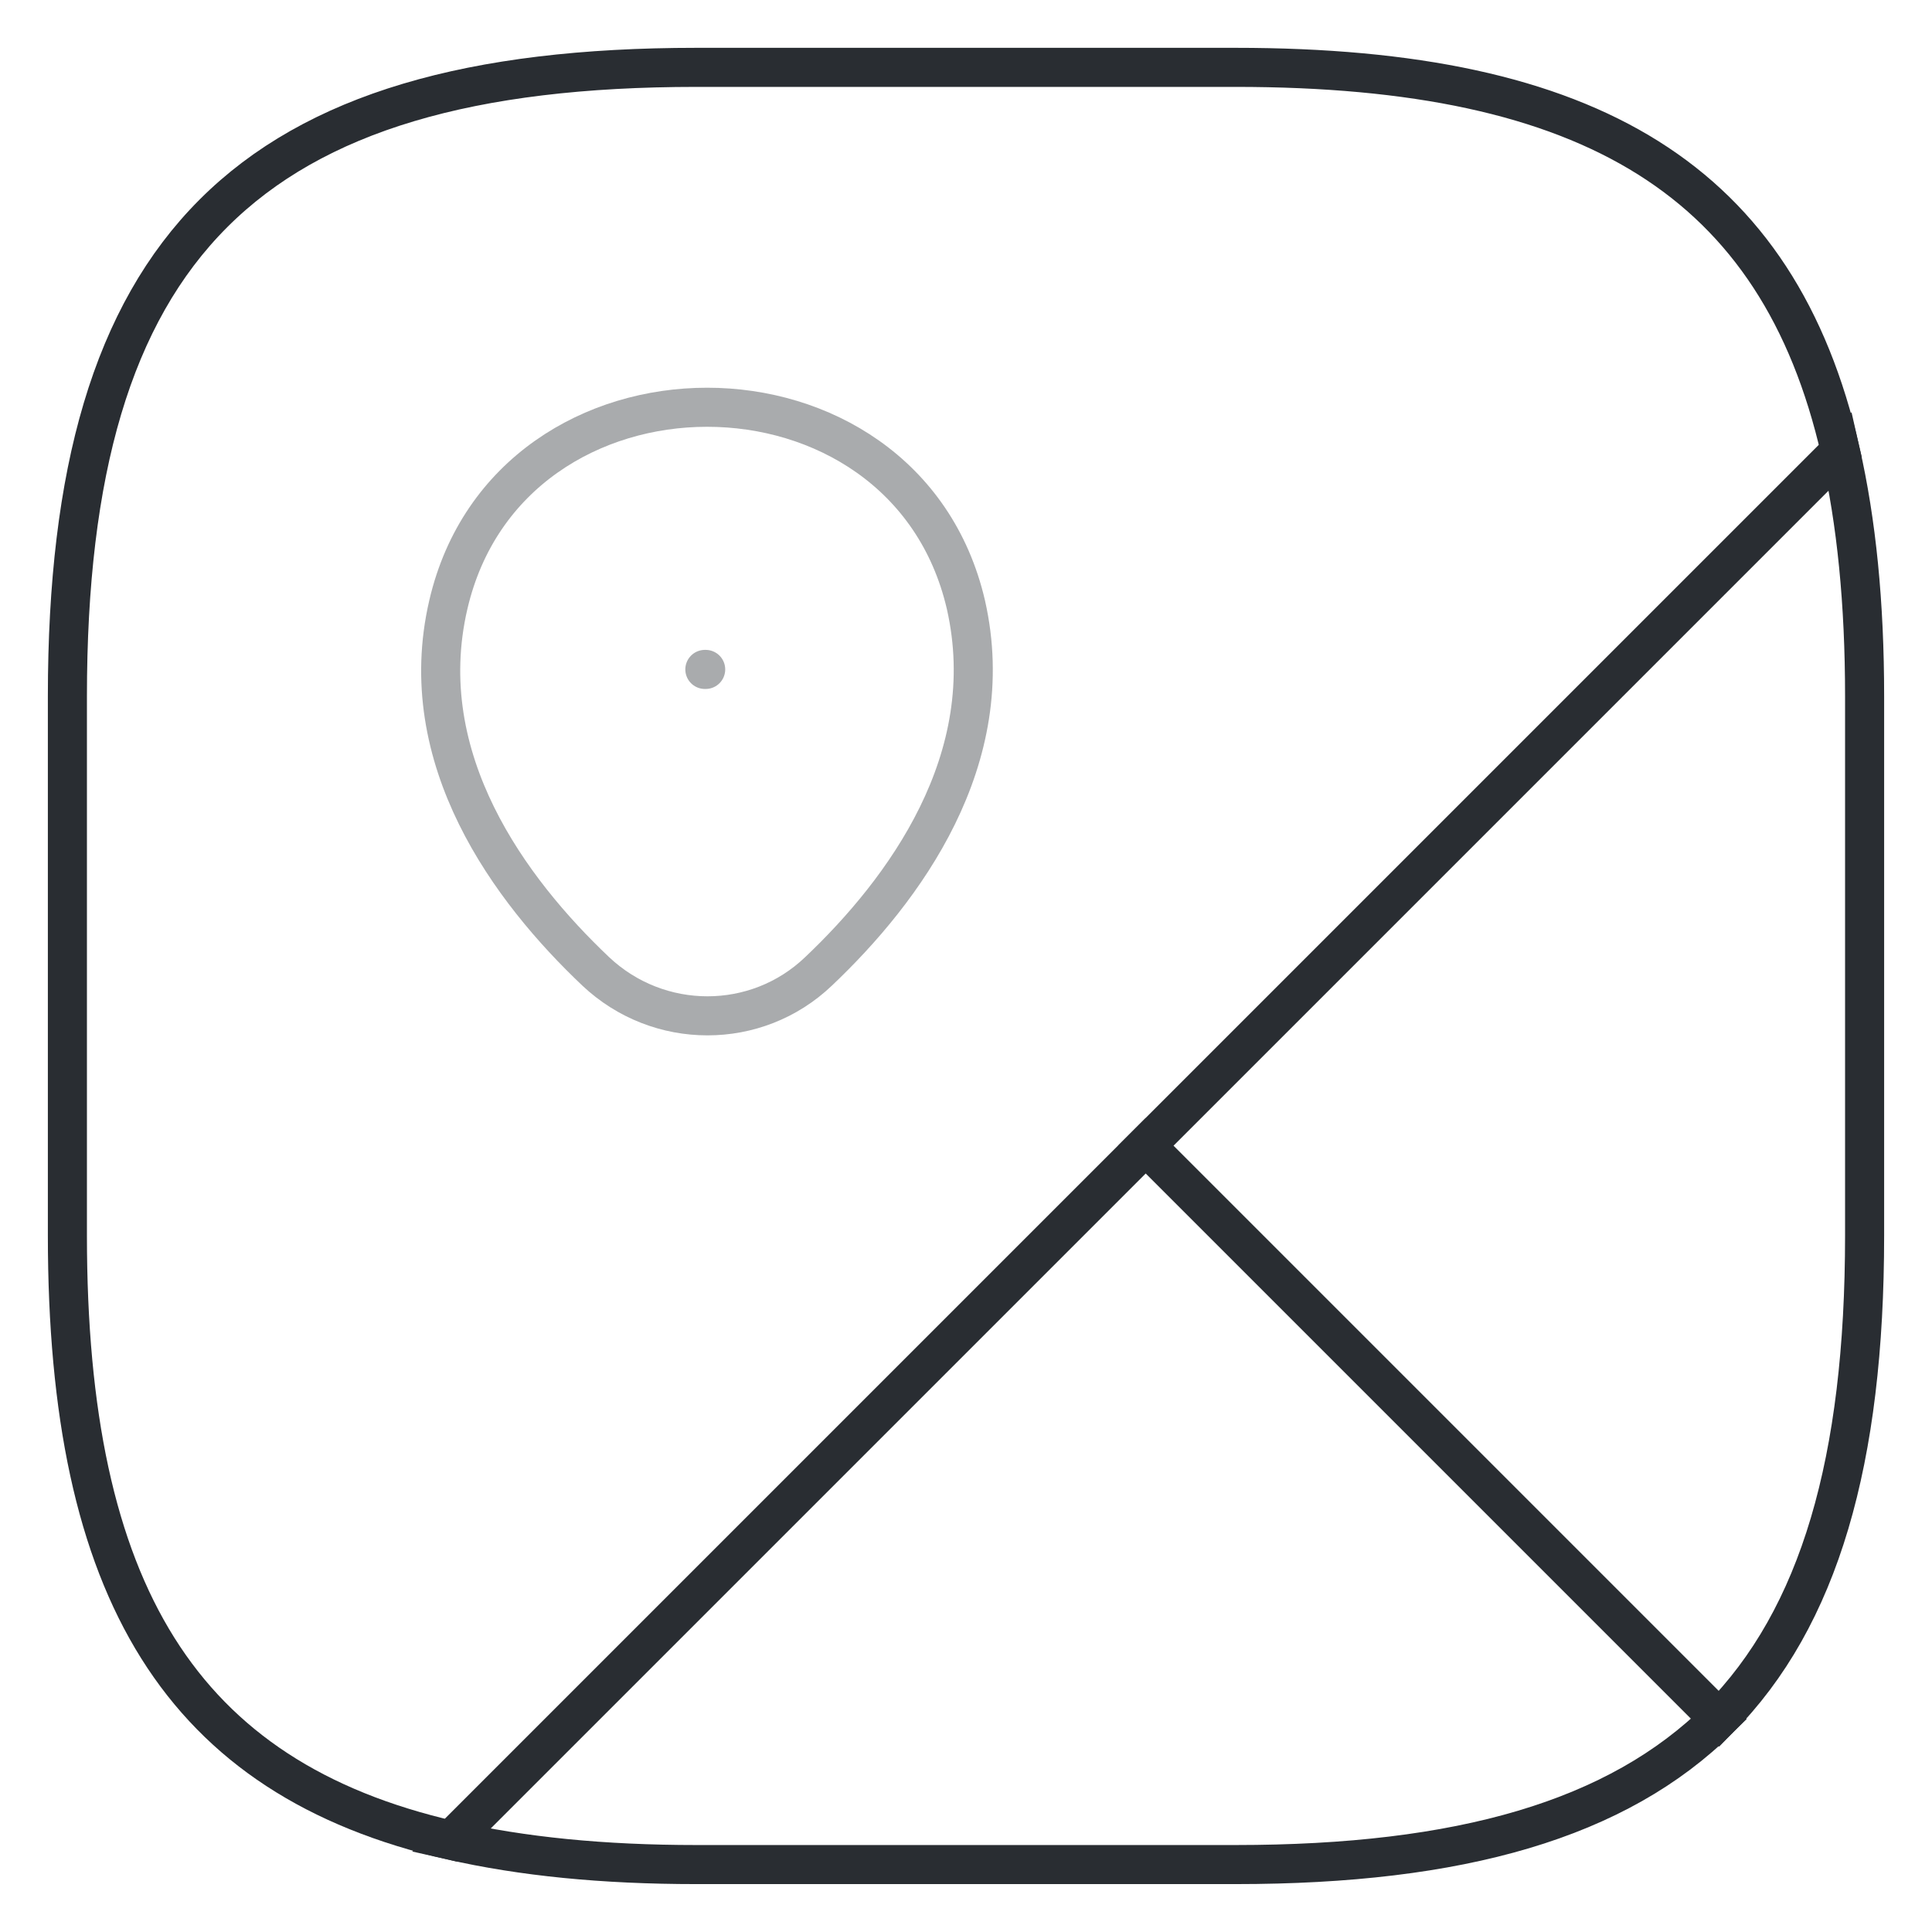
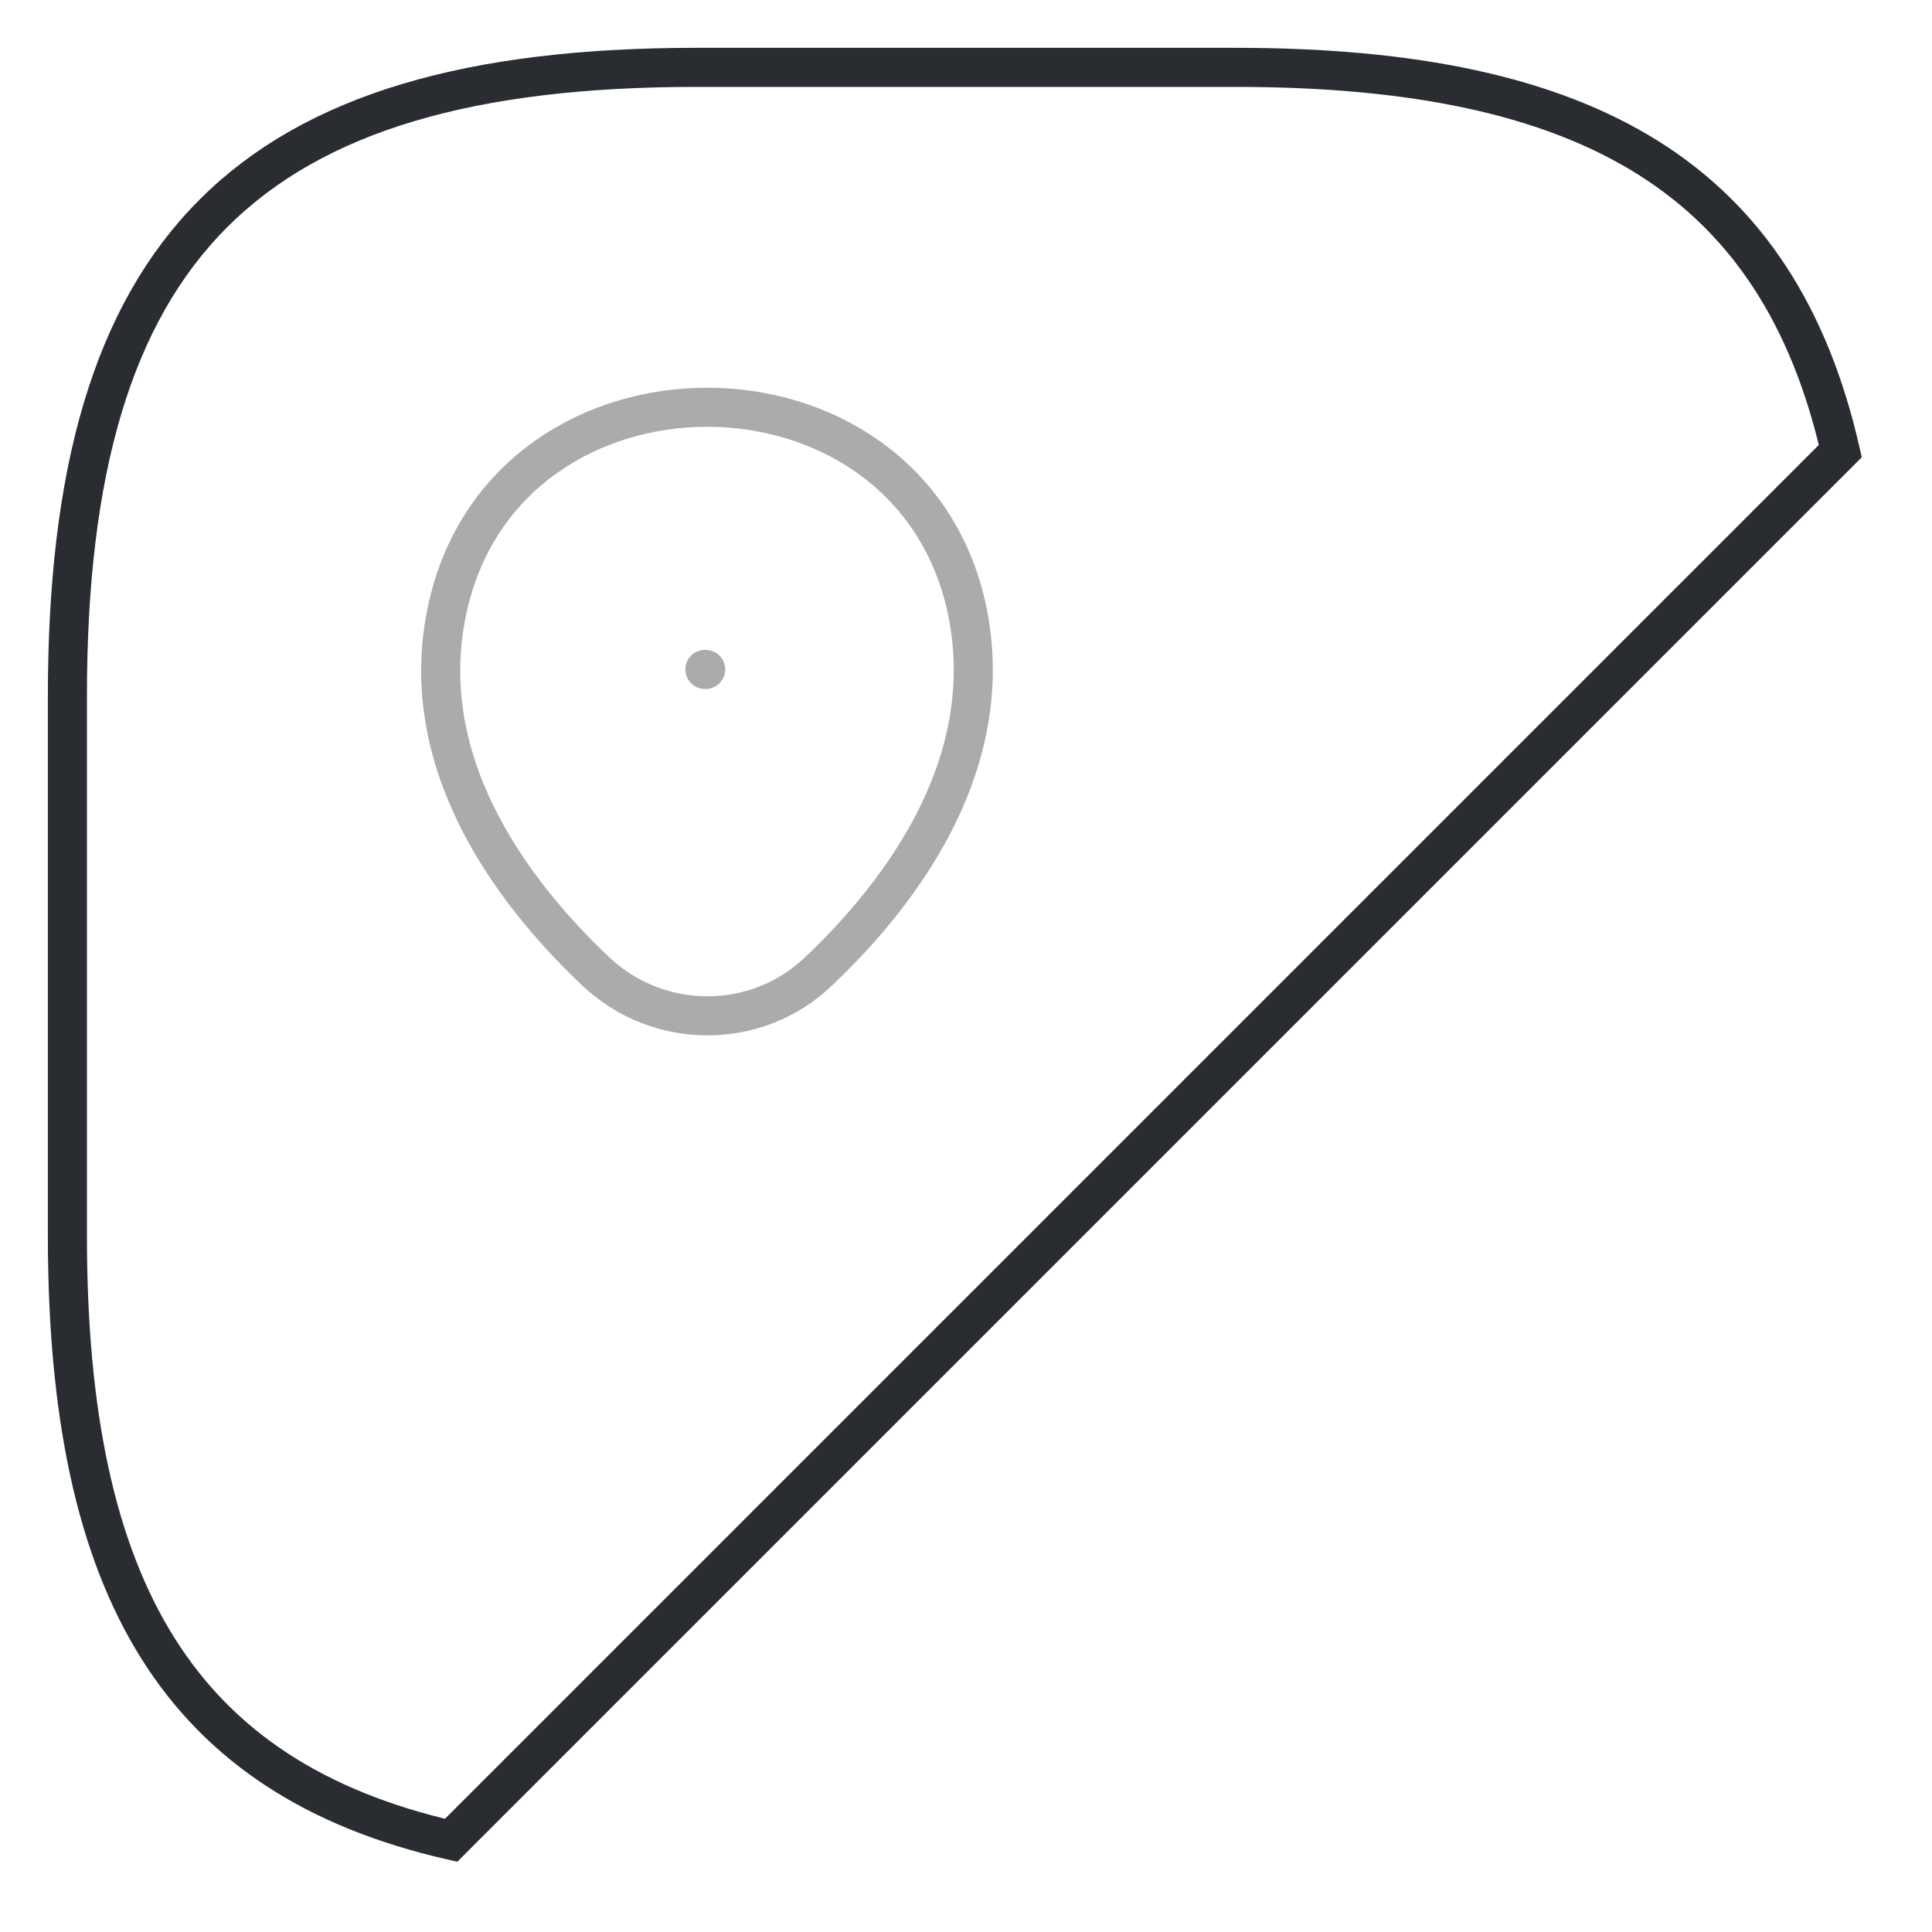
<svg xmlns="http://www.w3.org/2000/svg" width="49.45px" height="49.45px" viewBox="0 0 49.45 49.45" version="1.1">
  <title>map-svgrepo-com</title>
  <g id="FInal-" stroke="none" strokeWidth="1" fill="none" fill-rule="evenodd">
    <g id="SP" transform="translate(-431.275, -2326.275)" stroke="#292D32">
      <g id="Group-54" transform="translate(101, 1308)">
        <g id="Group-41" transform="translate(0, 337.103)">
          <g id="Group-35" transform="translate(0, 641.98)">
            <g id="map-svgrepo-com" transform="translate(332, 40.916)">
-               <path d="M46,16.1 L46,29.9 C46,35.65 44.85,39.675 42.274,42.274 L27.6,27.6 L45.379,9.821 C45.793,11.638 46,13.708 46,16.1 Z" id="Path" strokeWidth="3.45" stroke-linecap="round" strokeLinejoin="round" />
              <path d="M45.379,9.821 L9.821,45.379 C2.898,43.792 0,39.008 0,29.9 L0,16.1 C0,4.6 4.6,0 16.1,0 L29.9,0 C39.008,0 43.792,2.898 45.379,9.821 Z" id="Path" strokeWidth="3.45" stroke-linecap="round" strokeLinejoin="round" />
-               <path d="M42.273,42.274 C39.674,44.85 35.649,46 29.899,46 L16.099,46 C13.707,46 11.637,45.793 9.82,45.379 L27.599,27.6 L42.273,42.274 Z" id="Path" strokeWidth="3.45" stroke-linecap="round" strokeLinejoin="round" />
              <path d="M9.75,13.754 C11.314,7.015 21.434,7.015 22.998,13.754 C23.895,17.71 21.411,21.068 19.226,23.138 C17.639,24.656 15.132,24.656 13.522,23.138 C11.337,21.068 8.83,17.71 9.75,13.754 Z" id="Path" strokeWidth="3.45" opacity="0.4" />
              <line x1="16.316" y1="15.41" x2="16.337" y2="15.41" id="Path" strokeWidth="4.6" opacity="0.4" stroke-linecap="round" strokeLinejoin="round" />
            </g>
          </g>
        </g>
      </g>
    </g>
  </g>
</svg>